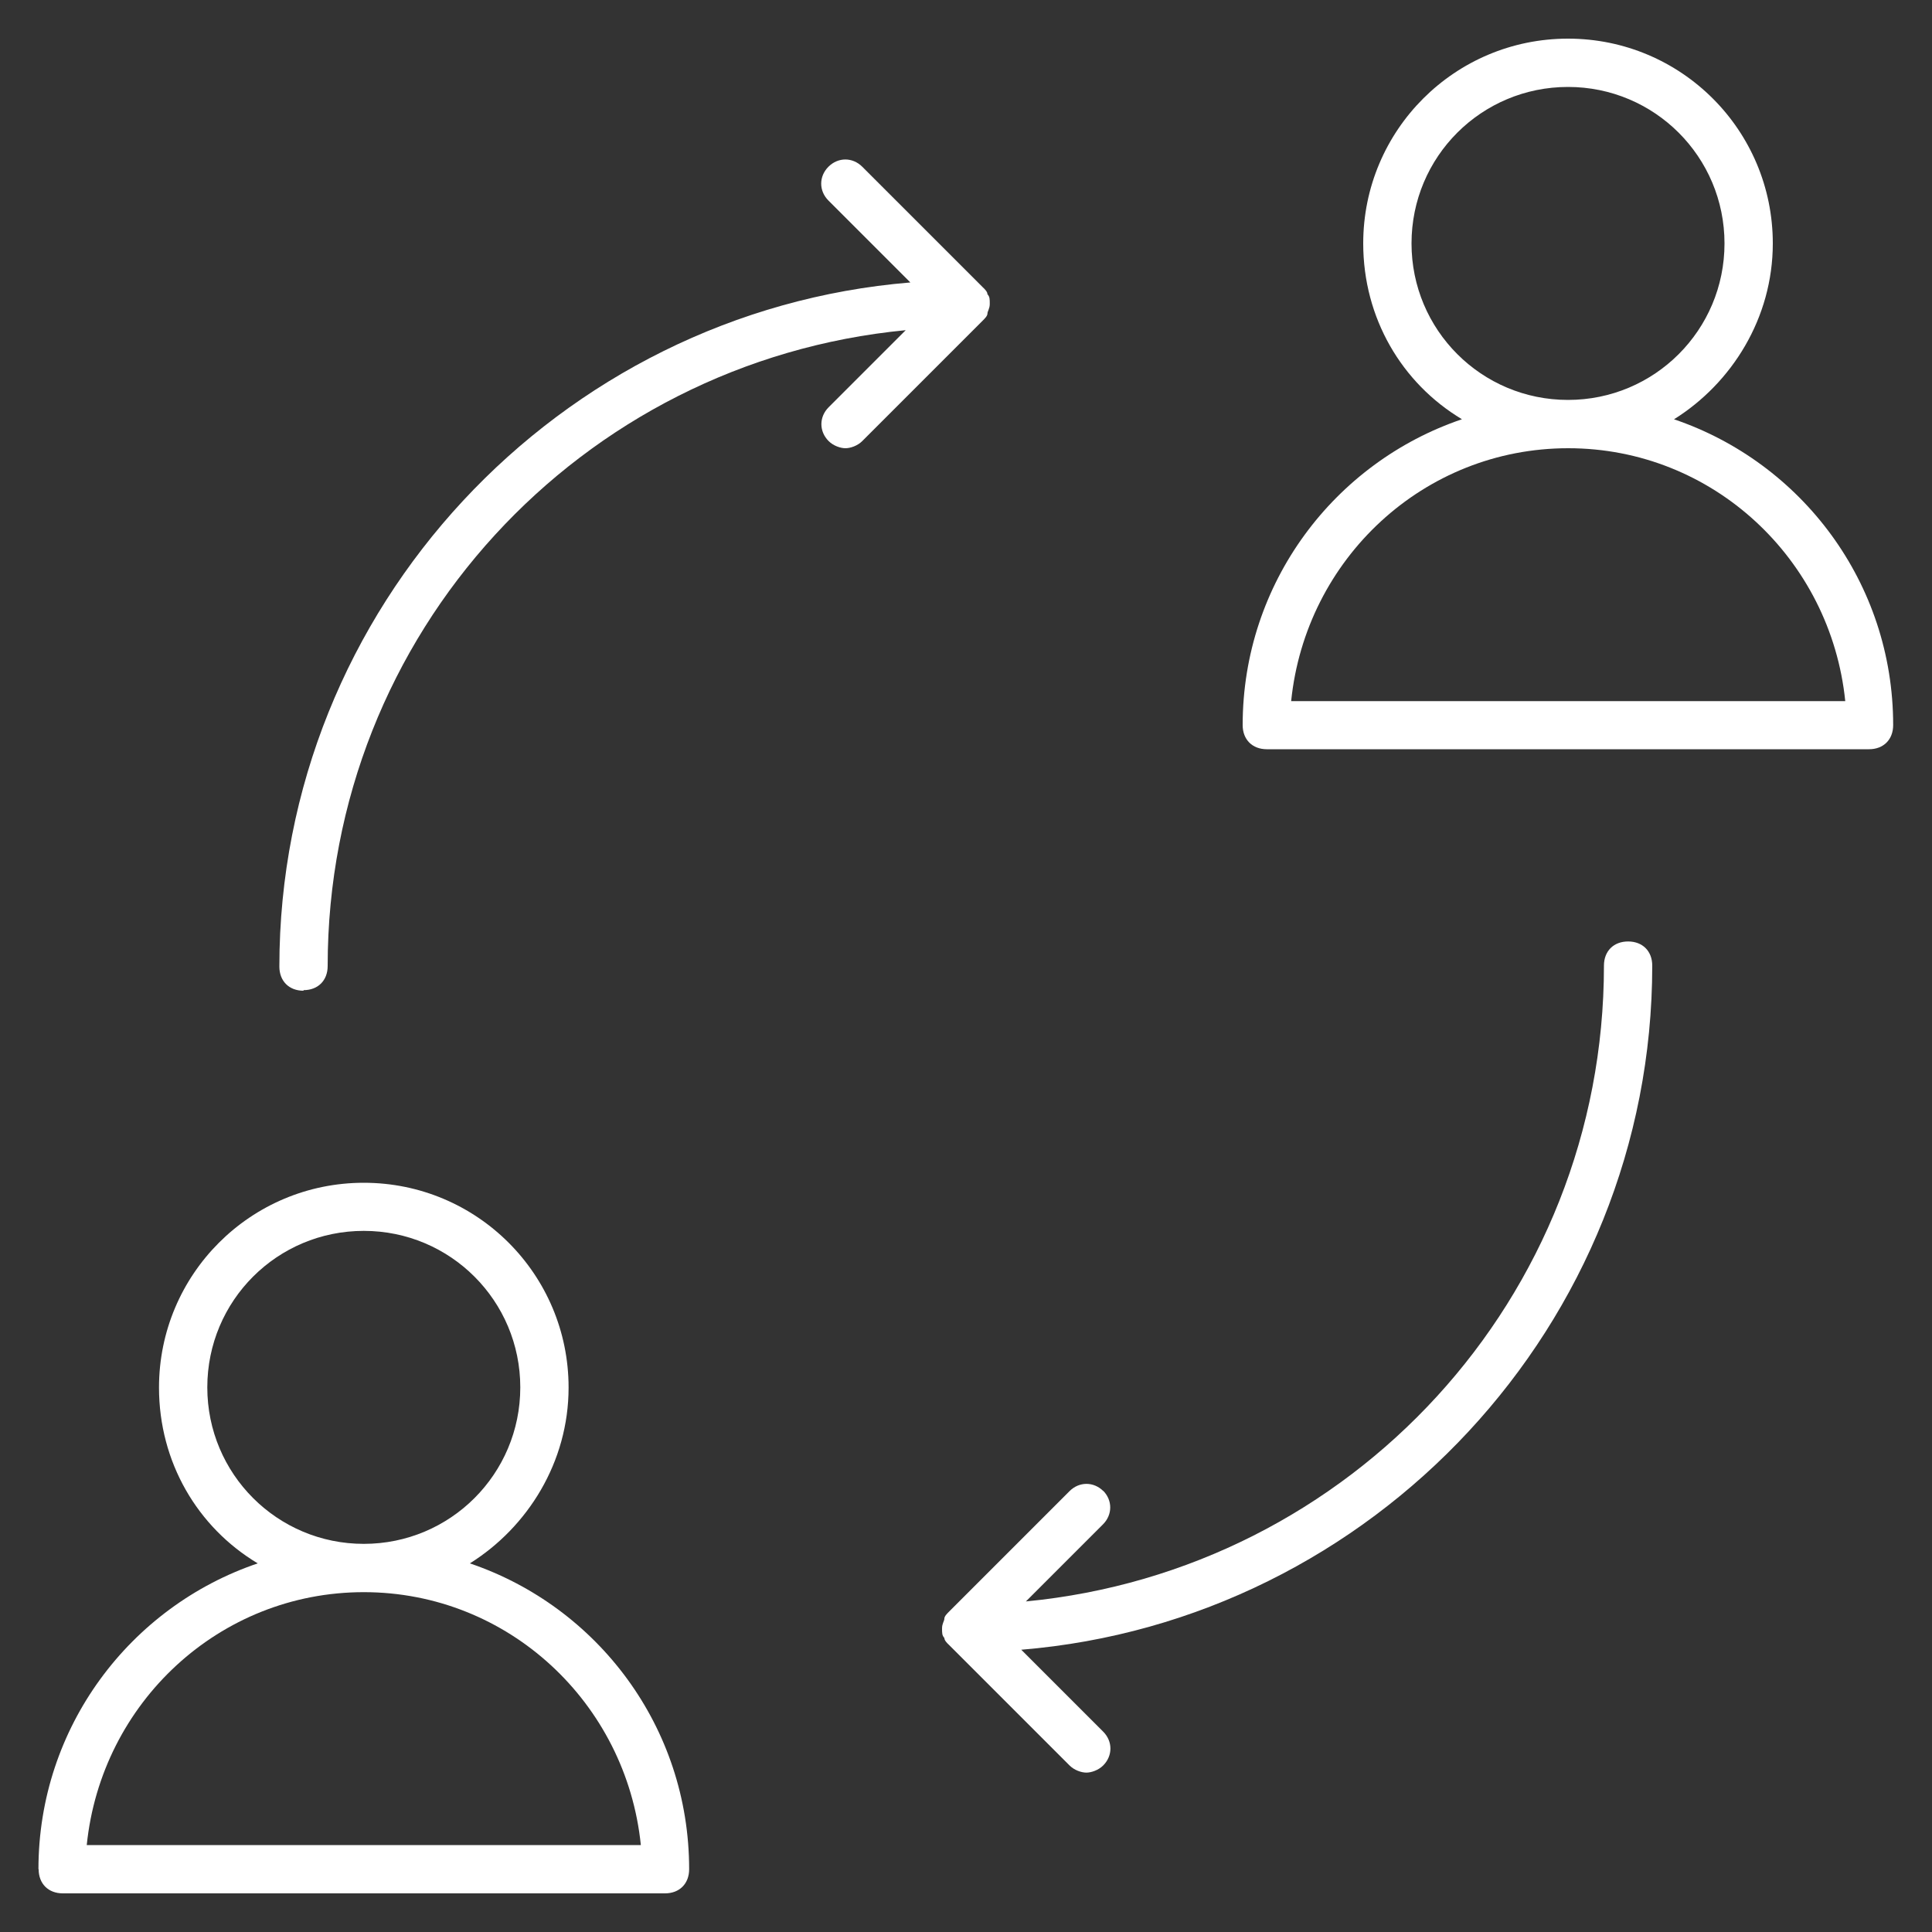
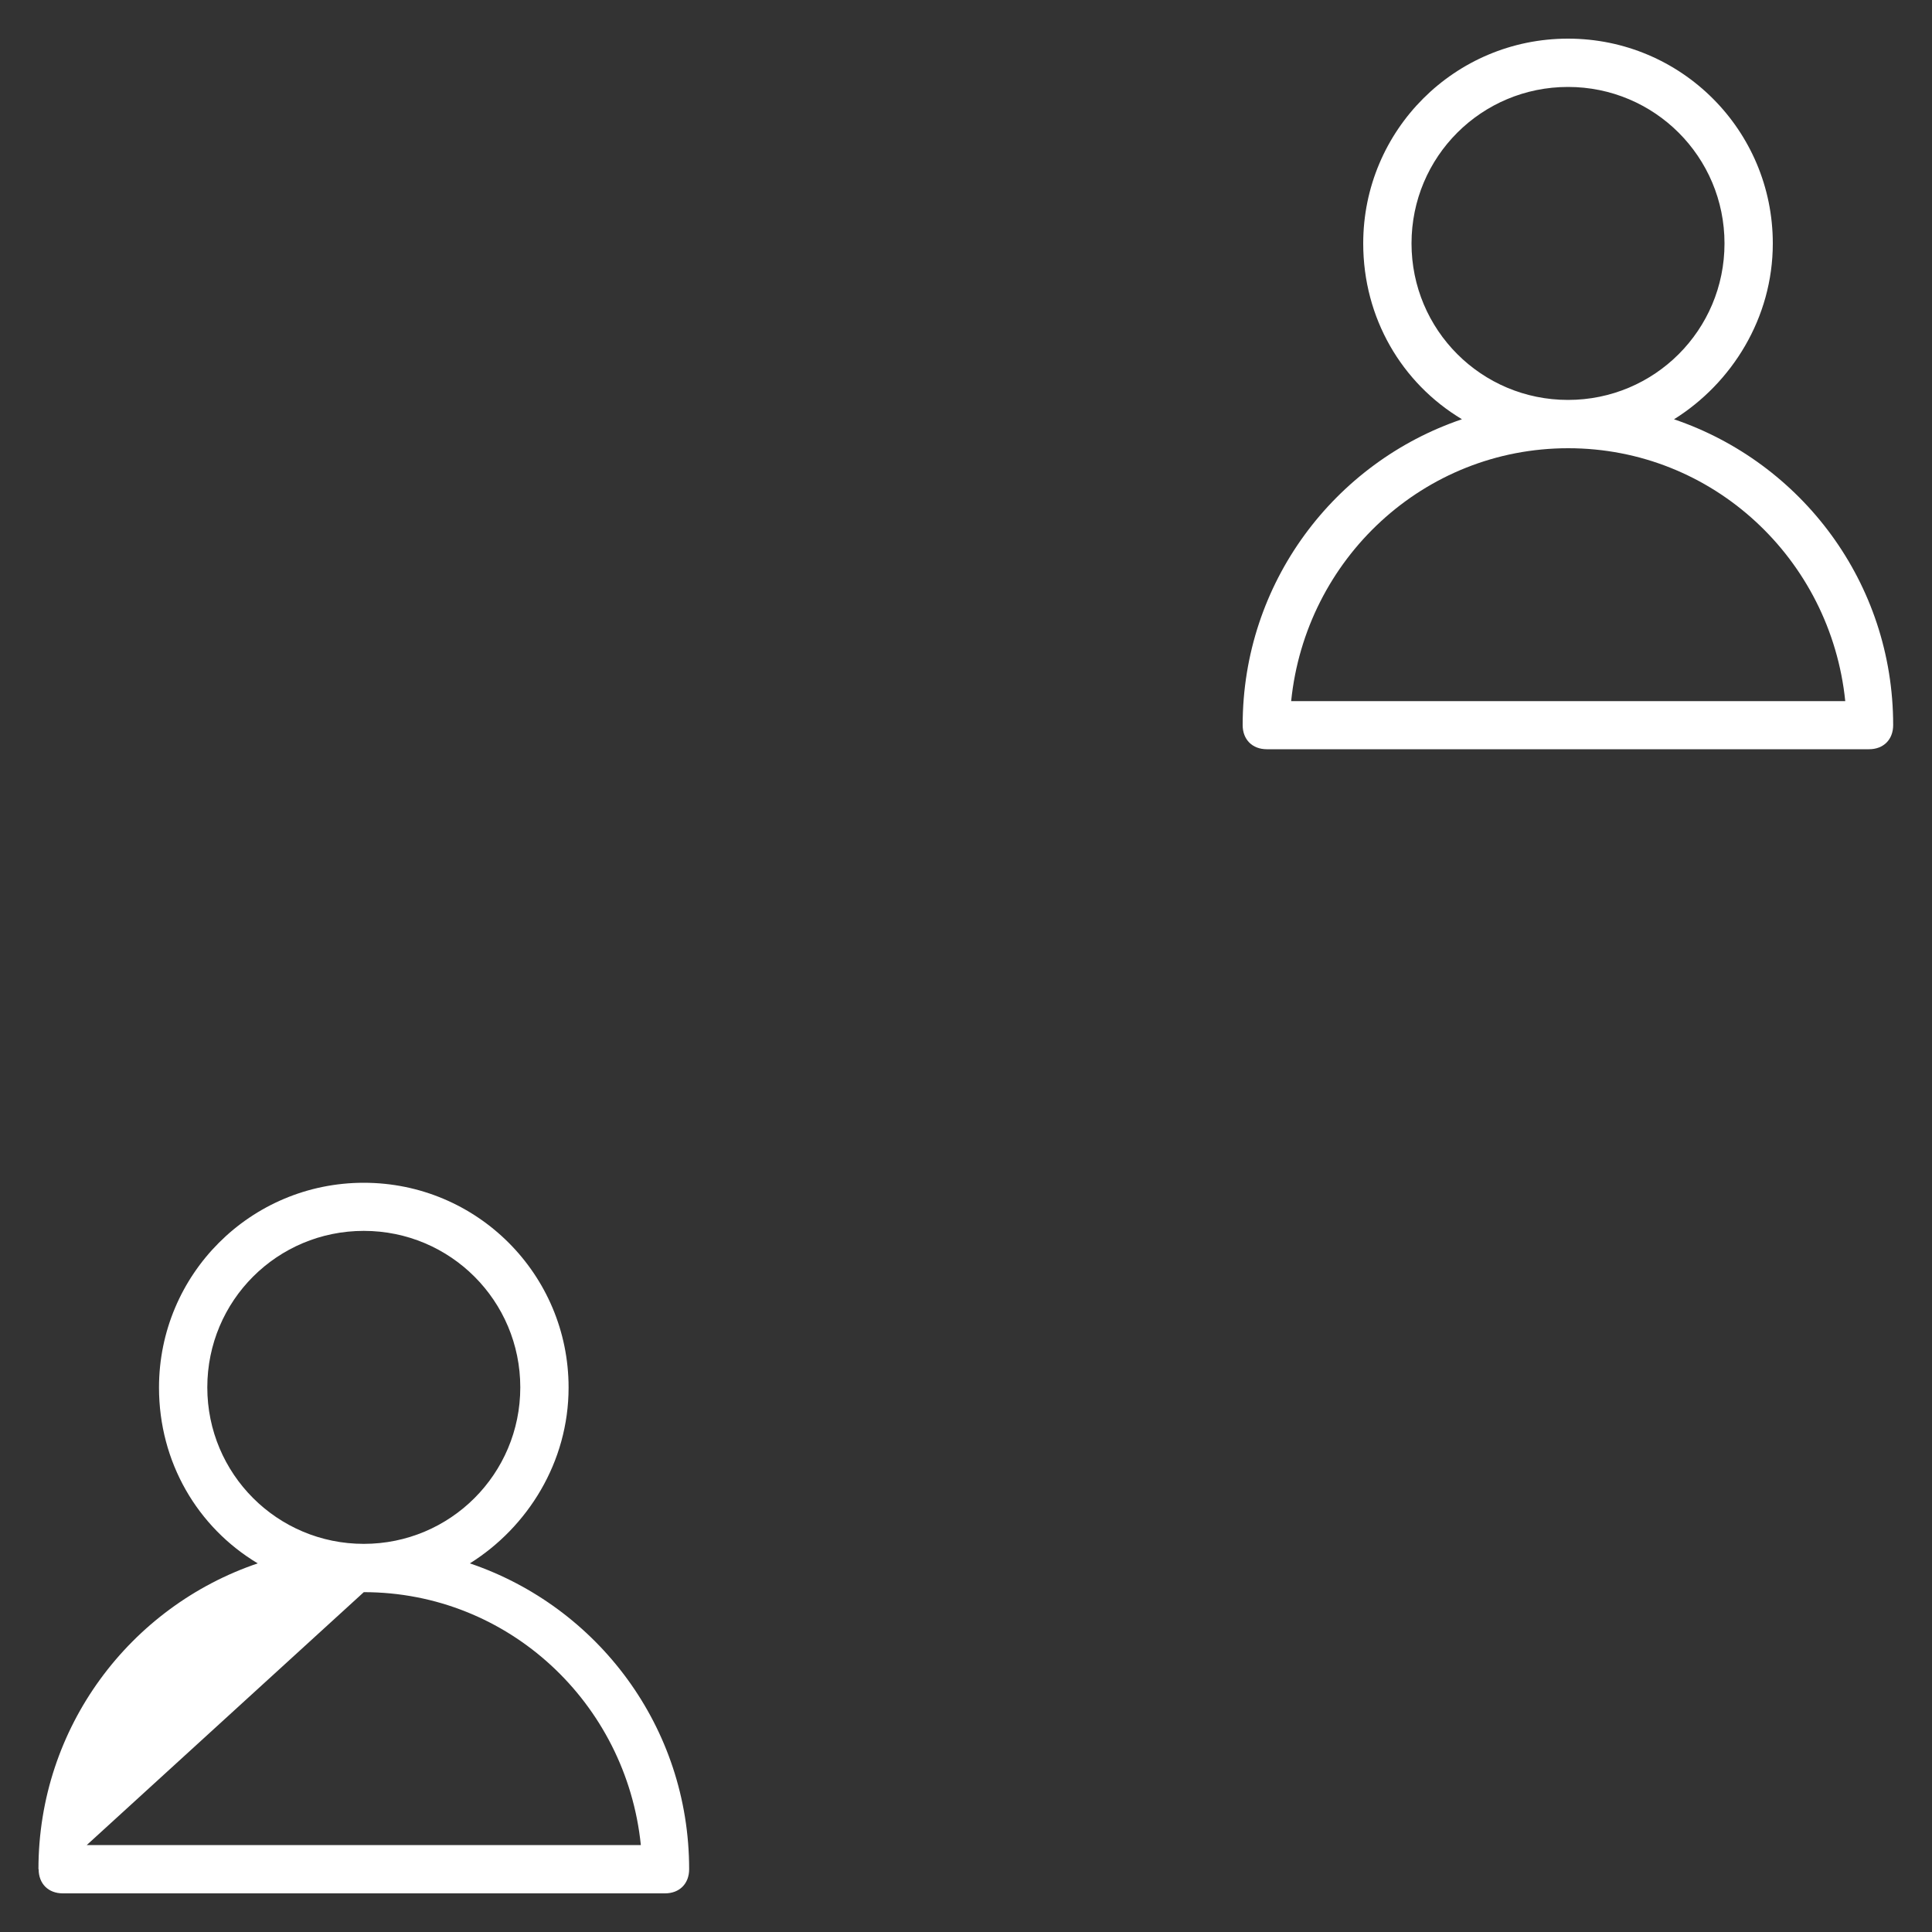
<svg xmlns="http://www.w3.org/2000/svg" id="Ebene_2" data-name="Ebene 2" viewBox="0 0 100 100">
  <rect x="0" y="0" width="100" height="100" fill="#333333" stroke="none" />
  <defs>
    <style>
      .cls-1 {
        fill: none;
      }

      .cls-1, .cls-2 {
        stroke-width: 0px;
      }

      .cls-2 {
        fill: #fff;
      }
    </style>
  </defs>
  <g id="Ebene_4" data-name="Ebene 4">
    <g>
      <g id="consulting_icon">
-         <path class="cls-2" d="m2,96.75c0,.75.5,1.25,1.25,1.25h31.17c.75,0,1.25-.5,1.25-1.25,0-7.36-4.74-13.59-11.35-15.83,2.99-1.87,5.11-5.24,5.11-9.1,0-5.86-4.74-10.6-10.6-10.6s-10.6,4.74-10.6,10.6c0,3.86,1.99,7.23,5.11,9.1-6.61,2.24-11.35,8.48-11.35,15.83Zm8.73-24.94c0-4.49,3.62-8.1,8.1-8.1s8.1,3.62,8.1,8.1-3.62,8.1-8.1,8.1-8.1-3.62-8.1-8.1Zm8.1,10.6c7.48,0,13.59,5.74,14.34,13.09H4.49c.75-7.36,6.86-13.09,14.34-13.09Z" />
+         <path class="cls-2" d="m2,96.75c0,.75.5,1.25,1.25,1.25h31.17c.75,0,1.25-.5,1.25-1.25,0-7.36-4.74-13.59-11.35-15.83,2.99-1.87,5.11-5.24,5.11-9.1,0-5.86-4.74-10.6-10.6-10.6s-10.6,4.74-10.6,10.6c0,3.86,1.99,7.23,5.11,9.1-6.61,2.24-11.35,8.48-11.35,15.83Zm8.73-24.94c0-4.49,3.62-8.1,8.1-8.1s8.1,3.62,8.1,8.1-3.62,8.1-8.1,8.1-8.1-3.62-8.1-8.1Zm8.1,10.6c7.48,0,13.59,5.74,14.34,13.09H4.49Z" />
        <path class="cls-2" d="m86.65,21.7c2.99-1.87,5.11-5.24,5.11-9.1,0-5.86-4.74-10.6-10.6-10.6s-10.6,4.74-10.6,10.6c0,3.86,1.99,7.23,5.11,9.1-6.61,2.24-11.35,8.48-11.35,15.83,0,.75.5,1.25,1.25,1.25h31.17c.75,0,1.25-.5,1.25-1.25,0-7.36-4.74-13.59-11.35-15.83Zm-13.59-9.1c0-4.49,3.62-8.1,8.1-8.1s8.1,3.62,8.1,8.1-3.62,8.1-8.1,8.1-8.1-3.62-8.1-8.1Zm-6.23,23.69c.75-7.36,6.86-13.09,14.34-13.09s13.59,5.74,14.34,13.09h-28.68Z" />
-         <path class="cls-2" d="m15.71,51.25c.75,0,1.25-.5,1.25-1.25,0-17.21,13.09-31.29,29.92-32.91l-3.99,3.99c-.5.5-.5,1.25,0,1.75.25.25.62.37.87.37s.62-.12.87-.37l6.23-6.23h0c.12-.12.25-.25.25-.37s.12-.25.12-.5,0-.37-.12-.5c0-.12-.12-.25-.25-.37h0l-6.23-6.23c-.5-.5-1.25-.5-1.75,0s-.5,1.25,0,1.75l4.24,4.24c-18.2,1.5-32.66,16.83-32.66,35.41,0,.75.5,1.25,1.25,1.25Z" />
-         <path class="cls-2" d="m57.11,77.18c-.5-.5-1.25-.5-1.75,0l-6.23,6.23h0c-.12.12-.25.25-.25.37s-.12.25-.12.5,0,.37.12.5c0,.12.12.25.25.37h0l6.23,6.23c.25.25.62.37.87.37s.62-.12.87-.37c.5-.5.5-1.25,0-1.75l-4.24-4.24c18.2-1.5,32.66-16.83,32.66-35.41,0-.75-.5-1.25-1.25-1.25s-1.25.5-1.25,1.25c0,17.21-13.09,31.29-29.92,32.91l3.99-3.99c.5-.5.5-1.25,0-1.75Z" />
      </g>
      <rect class="cls-1" width="100" height="100" />
    </g>
  </g>
</svg>